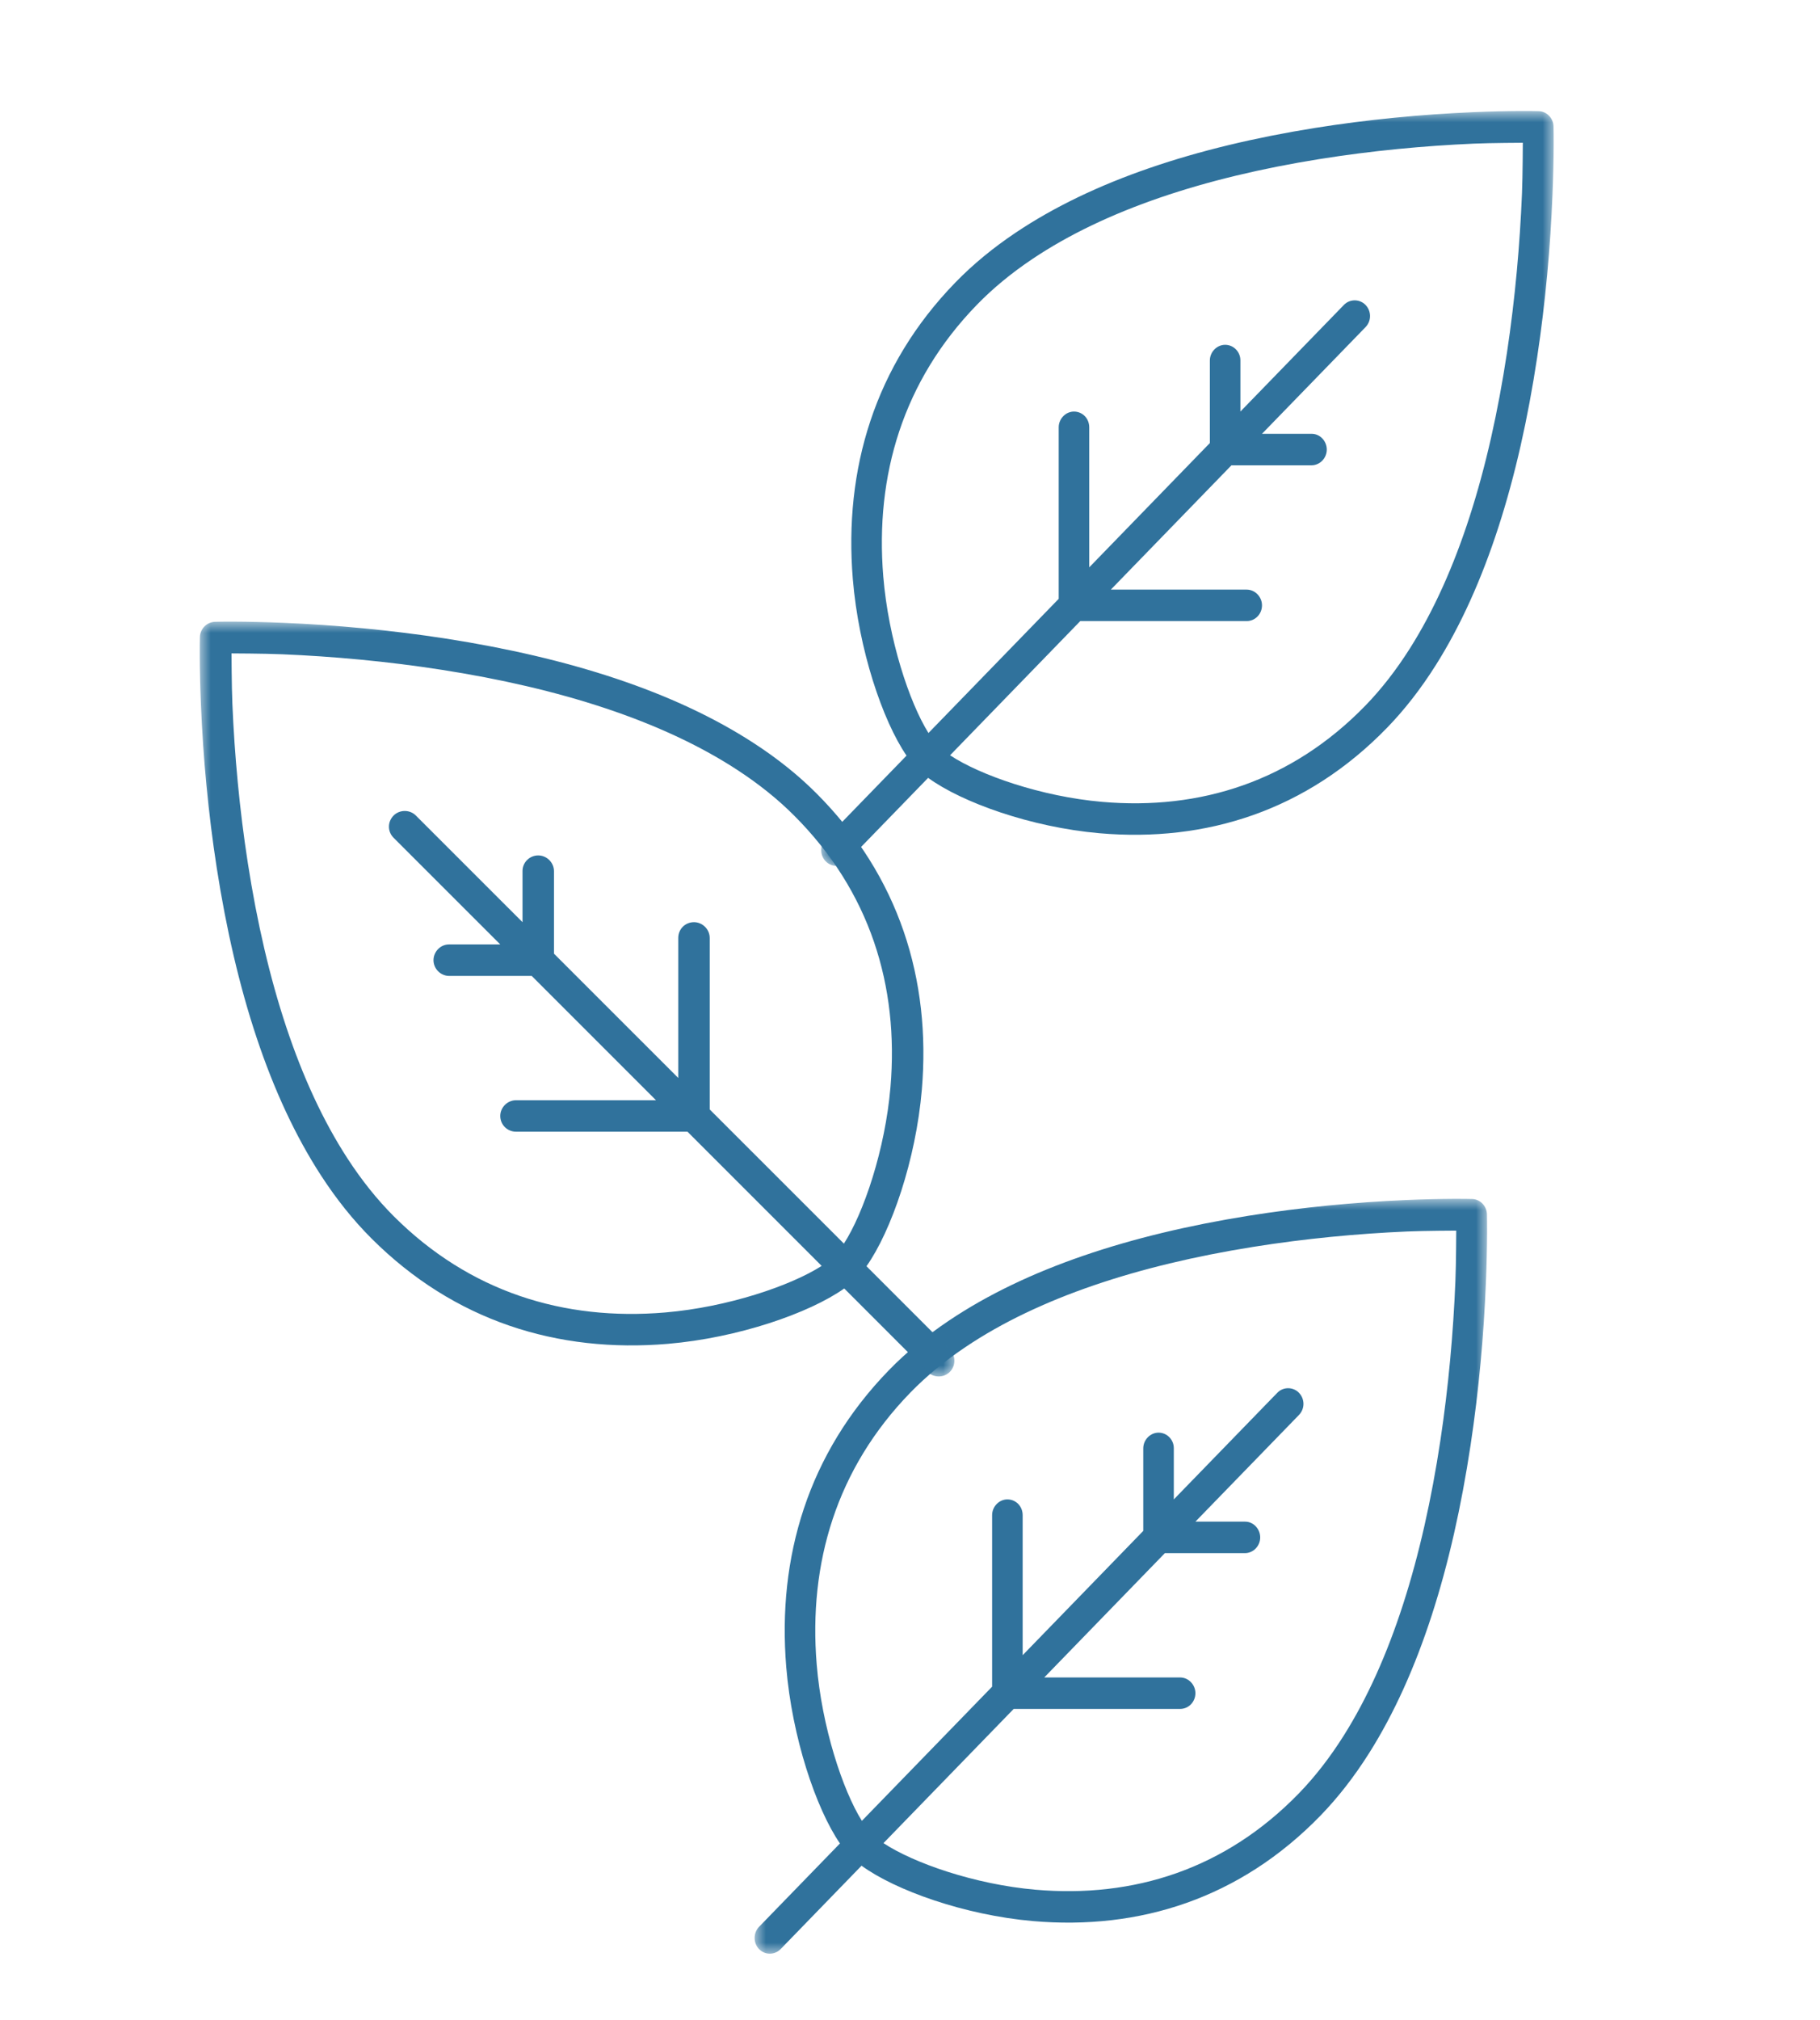
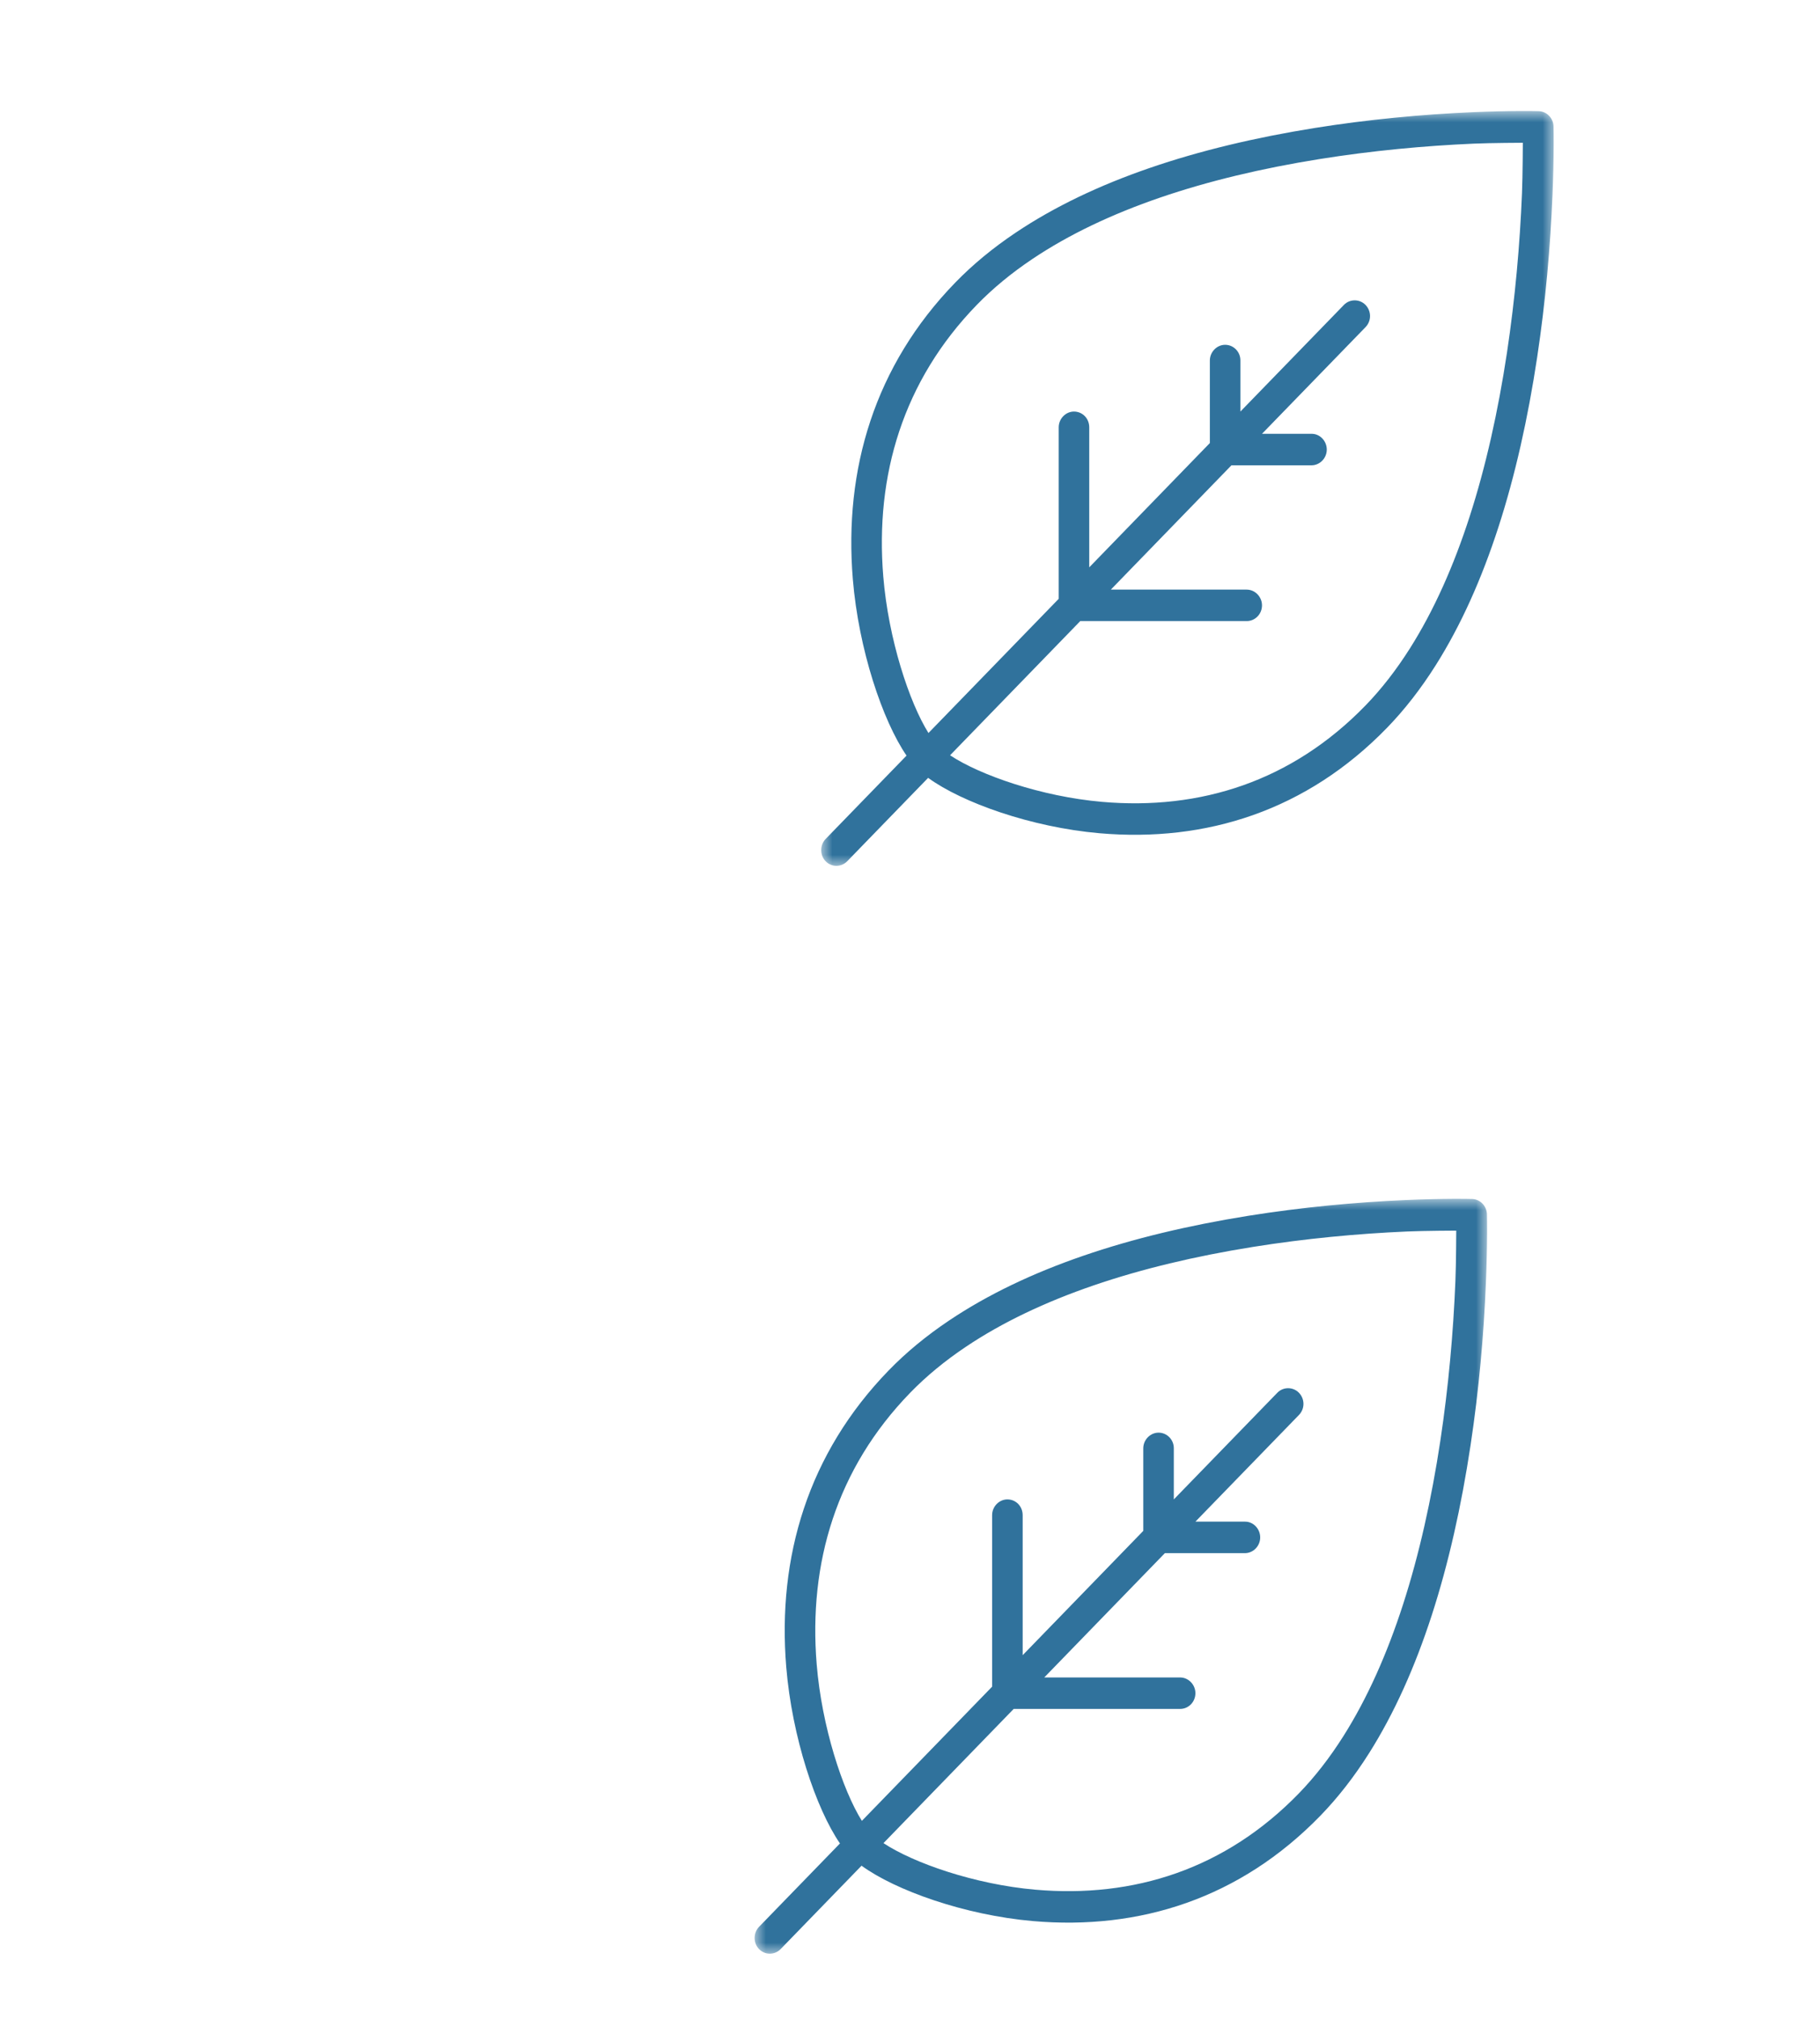
<svg xmlns="http://www.w3.org/2000/svg" xmlns:xlink="http://www.w3.org/1999/xlink" width="82px" height="91px" viewBox="0 0 82 91" version="1.1">
  <title>sustainability</title>
  <defs>
    <polygon id="path-1" points="0 0 33 0 33 34 0 34" />
    <polygon id="path-3" points="0 0 33 0 33 34 0 34" />
-     <polygon id="path-5" points="0 0 34 0 34 34 0 34" />
  </defs>
  <g id="Versione-A" stroke="none" stroke-width="1" fill="none" fill-rule="evenodd">
    <g id="sustainability" transform="translate(9, 5)">
      <g id="Group-3" transform="translate(25, 49)">
        <mask id="mask-2" fill="white">
          <use xlink:href="#path-1" />
        </mask>
        <g id="Clip-2" />
        <path d="M5.805,29.02 C7.144,29.91 9.916,30.88 12.648,31.118 C17.079,31.505 21.205,30.194 24.523,26.777 C25.246,26.031 25.914,25.17 26.528,24.199 C28.677,20.801 30.093,16.203 30.897,10.881 C31.264,8.442 31.479,6.013 31.573,3.708 C31.606,2.902 31.611,1.431 31.611,1.431 C31.611,1.431 30.183,1.436 29.401,1.47 C27.164,1.567 24.806,1.788 22.439,2.167 C17.273,2.995 12.81,4.454 9.511,6.668 C8.569,7.3 7.733,7.988 7.009,8.734 C3.692,12.151 2.42,16.403 2.796,20.968 C3.027,23.783 3.967,26.638 4.832,28.017 L10.7,21.973 L10.7,14.248 C10.7,13.856 11.019,13.538 11.387,13.538 C11.767,13.538 12.076,13.843 12.076,14.25 L12.076,20.555 L17.51,14.956 L17.51,11.24 C17.51,10.849 17.829,10.531 18.198,10.531 C18.578,10.531 18.886,10.846 18.886,11.23 L18.886,13.538 L23.55,8.734 C23.819,8.457 24.262,8.465 24.523,8.734 C24.791,9.011 24.799,9.452 24.523,9.736 L19.859,14.54 L22.1,14.54 C22.475,14.54 22.778,14.869 22.778,15.25 C22.778,15.64 22.464,15.959 22.089,15.959 L18.483,15.959 L13.049,21.558 L19.169,21.558 C19.55,21.558 19.859,21.886 19.859,22.266 C19.859,22.658 19.554,22.975 19.171,22.975 L11.672,22.975 L5.805,29.02 Z M3.844,29.035 C2.763,27.459 1.685,24.25 1.424,21.087 C1.016,16.13 2.413,11.466 6.036,7.732 C6.83,6.913 7.741,6.164 8.76,5.481 C12.25,3.138 16.886,1.623 22.227,0.766 C24.649,0.379 27.058,0.153 29.343,0.054 C30.144,0.019 30.872,0.003 31.515,0 C31.903,-0.001 32.177,0.003 32.325,0.007 C32.69,0.017 32.984,0.32 32.994,0.695 C32.998,0.848 33.001,1.131 33,1.53 C32.997,2.193 32.982,2.943 32.948,3.767 C32.852,6.123 32.633,8.603 32.256,11.098 C31.425,16.602 29.954,21.378 27.681,24.973 C27.017,26.023 26.289,26.961 25.496,27.779 C21.872,31.513 17.344,32.951 12.532,32.531 C9.461,32.262 6.347,31.151 4.817,30.037 L1.172,33.793 C0.905,34.067 0.467,34.071 0.199,33.794 C-0.063,33.525 -0.07,33.068 0.199,32.79 L3.844,29.035 Z" id="Fill-1" fill="#30729C" mask="url(#mask-2)" />
      </g>
      <g id="Group-3-Copy-2" transform="translate(28, 0)">
        <mask id="mask-4" fill="white">
          <use xlink:href="#path-3" />
        </mask>
        <g id="Clip-2" />
        <path d="M5.805,29.02 C7.144,29.91 9.916,30.88 12.648,31.118 C17.079,31.505 21.205,30.194 24.523,26.777 C25.246,26.031 25.914,25.17 26.528,24.199 C28.677,20.801 30.093,16.203 30.897,10.881 C31.264,8.442 31.479,6.013 31.573,3.708 C31.606,2.902 31.611,1.431 31.611,1.431 C31.611,1.431 30.183,1.436 29.401,1.47 C27.164,1.567 24.806,1.788 22.439,2.167 C17.273,2.995 12.81,4.454 9.511,6.668 C8.569,7.3 7.733,7.988 7.009,8.734 C3.692,12.151 2.42,16.403 2.796,20.968 C3.027,23.783 3.967,26.638 4.832,28.017 L10.7,21.973 L10.7,14.248 C10.7,13.856 11.019,13.538 11.387,13.538 C11.767,13.538 12.076,13.843 12.076,14.25 L12.076,20.555 L17.51,14.956 L17.51,11.24 C17.51,10.849 17.829,10.531 18.198,10.531 C18.578,10.531 18.886,10.846 18.886,11.23 L18.886,13.538 L23.55,8.734 C23.819,8.457 24.262,8.465 24.523,8.734 C24.791,9.011 24.799,9.452 24.523,9.736 L19.859,14.54 L22.1,14.54 C22.475,14.54 22.778,14.869 22.778,15.25 C22.778,15.64 22.464,15.959 22.089,15.959 L18.483,15.959 L13.049,21.558 L19.169,21.558 C19.55,21.558 19.859,21.886 19.859,22.266 C19.859,22.658 19.554,22.975 19.171,22.975 L11.672,22.975 L5.805,29.02 Z M3.844,29.035 C2.763,27.459 1.685,24.25 1.424,21.087 C1.016,16.13 2.413,11.466 6.036,7.732 C6.83,6.913 7.741,6.164 8.76,5.481 C12.25,3.138 16.886,1.623 22.227,0.766 C24.649,0.379 27.058,0.153 29.343,0.054 C30.144,0.019 30.872,0.003 31.515,0 C31.903,-0.001 32.177,0.003 32.325,0.007 C32.69,0.017 32.984,0.32 32.994,0.695 C32.998,0.848 33.001,1.131 33,1.53 C32.997,2.193 32.982,2.943 32.948,3.767 C32.852,6.123 32.633,8.603 32.256,11.098 C31.425,16.602 29.954,21.378 27.681,24.973 C27.017,26.023 26.289,26.961 25.496,27.779 C21.872,31.513 17.344,32.951 12.532,32.531 C9.461,32.262 6.347,31.151 4.817,30.037 L1.172,33.793 C0.905,34.067 0.467,34.071 0.199,33.794 C-0.063,33.525 -0.07,33.068 0.199,32.79 L3.844,29.035 Z" id="Fill-1" fill="#30729C" mask="url(#mask-4)" />
      </g>
      <g id="Group-3-Copy" transform="translate(17, 40) scale(-1, 1) translate(-17, -40) translate(0, 23)">
        <mask id="mask-6" fill="white">
          <use xlink:href="#path-5" />
        </mask>
        <g id="Clip-2" />
-         <path d="M5.981,29.02 C7.361,29.91 10.216,30.88 13.031,31.118 C17.597,31.505 21.848,30.194 25.266,26.777 C26.011,26.031 26.699,25.17 27.332,24.199 C29.546,20.801 31.005,16.203 31.833,10.881 C32.212,8.442 32.433,6.013 32.53,3.708 C32.564,2.902 32.569,1.431 32.569,1.431 C32.569,1.431 31.098,1.436 30.292,1.47 C27.987,1.567 25.558,1.788 23.119,2.167 C17.796,2.995 13.198,4.454 9.799,6.668 C8.829,7.3 7.967,7.988 7.222,8.734 C3.804,12.151 2.493,16.403 2.88,20.968 C3.119,23.783 4.087,26.638 4.978,28.017 L11.024,21.973 L11.024,14.248 C11.024,13.856 11.353,13.538 11.732,13.538 C12.124,13.538 12.441,13.843 12.441,14.25 L12.441,20.555 L18.041,14.956 L18.041,11.24 C18.041,10.849 18.369,10.531 18.75,10.531 C19.141,10.531 19.458,10.846 19.458,11.23 L19.458,13.538 L24.264,8.734 C24.54,8.457 24.997,8.465 25.266,8.734 C25.542,9.011 25.55,9.452 25.267,9.736 L20.461,14.54 L22.77,14.54 C23.156,14.54 23.469,14.869 23.469,15.25 C23.469,15.64 23.145,15.959 22.759,15.959 L19.043,15.959 L13.444,21.558 L19.749,21.558 C20.142,21.558 20.461,21.886 20.461,22.266 C20.461,22.658 20.147,22.975 19.752,22.975 L12.026,22.975 L5.981,29.02 Z M3.961,29.035 C2.847,27.459 1.736,24.25 1.467,21.087 C1.047,16.13 2.486,11.466 6.219,7.732 C7.037,6.913 7.975,6.164 9.026,5.481 C12.621,3.138 17.398,1.623 22.901,0.766 C25.396,0.379 27.878,0.153 30.232,0.054 C31.057,0.019 31.807,0.003 32.47,0 C32.87,-0.001 33.152,0.003 33.305,0.007 C33.68,0.017 33.983,0.32 33.993,0.695 C33.998,0.848 34.001,1.131 34,1.53 C33.997,2.193 33.981,2.943 33.946,3.767 C33.847,6.123 33.621,8.603 33.234,11.098 C32.377,16.602 30.862,21.378 28.52,24.973 C27.836,26.023 27.086,26.961 26.268,27.779 C22.534,31.513 17.87,32.951 12.911,32.531 C9.748,32.262 6.539,31.151 4.963,30.037 L1.208,33.793 C0.933,34.067 0.482,34.071 0.205,33.794 C-0.064,33.525 -0.072,33.068 0.205,32.79 L3.961,29.035 Z" id="Fill-1" fill="#30729C" mask="url(#mask-6)" />
      </g>
    </g>
  </g>
</svg>